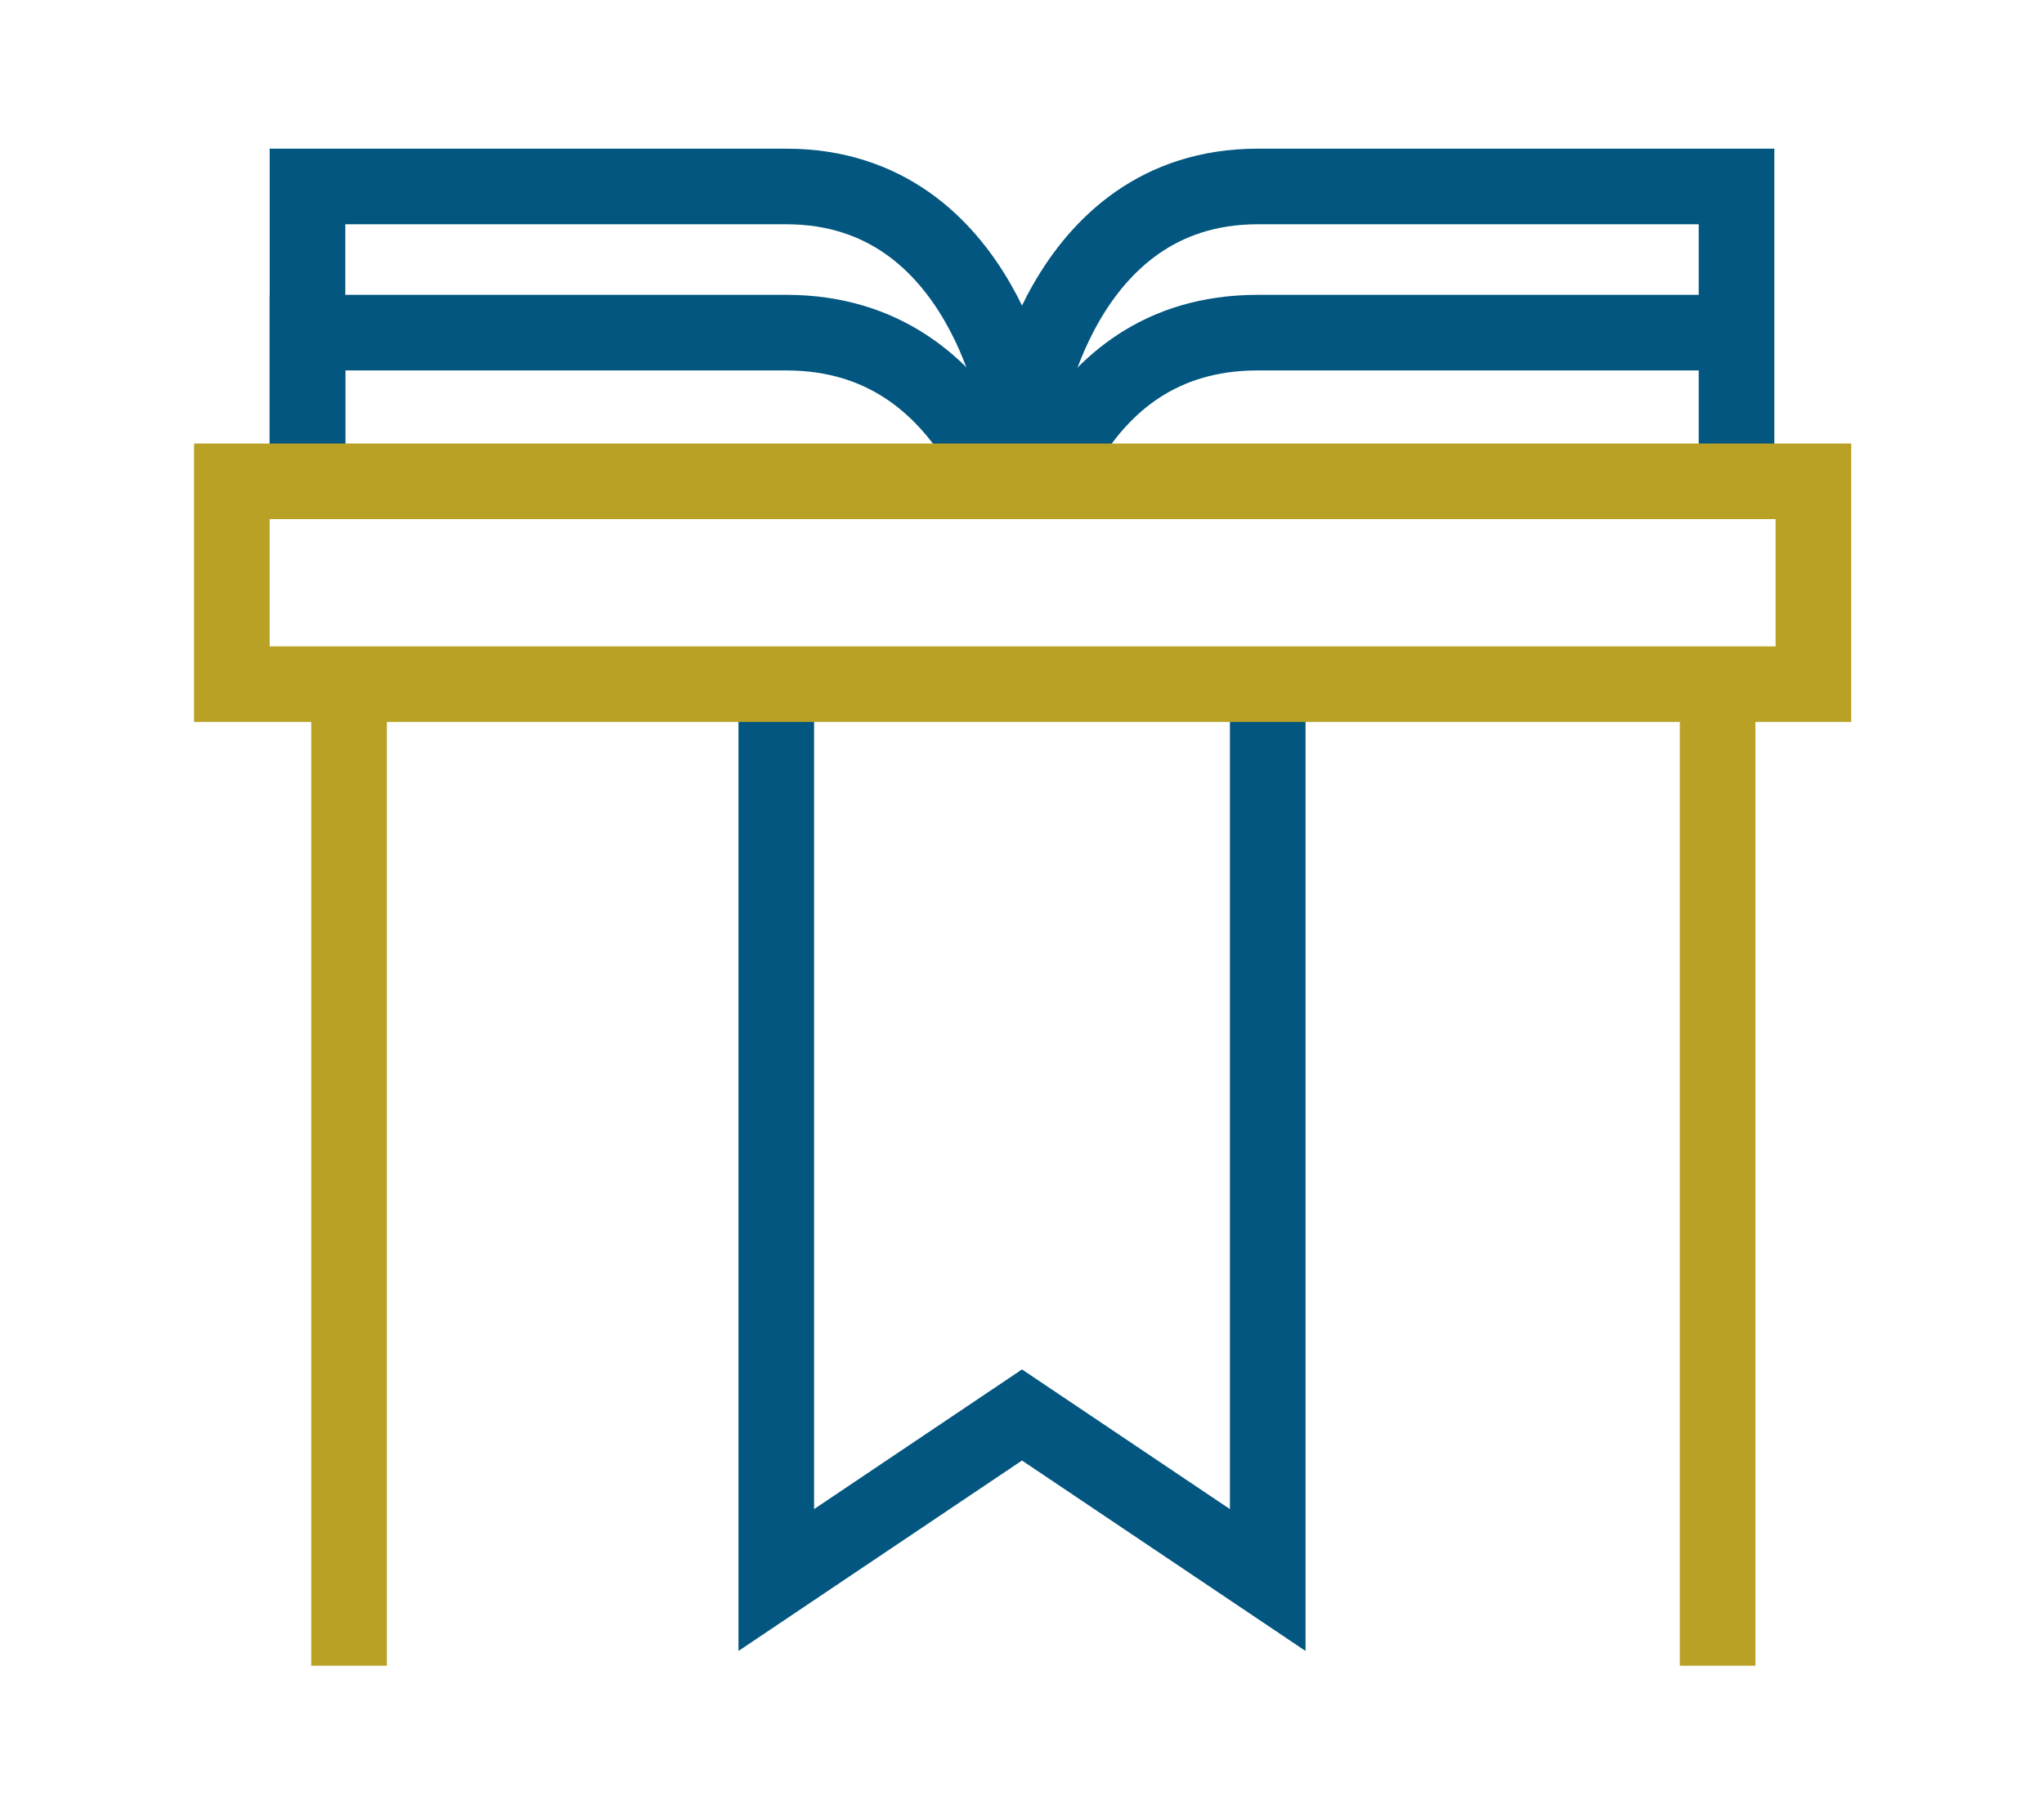
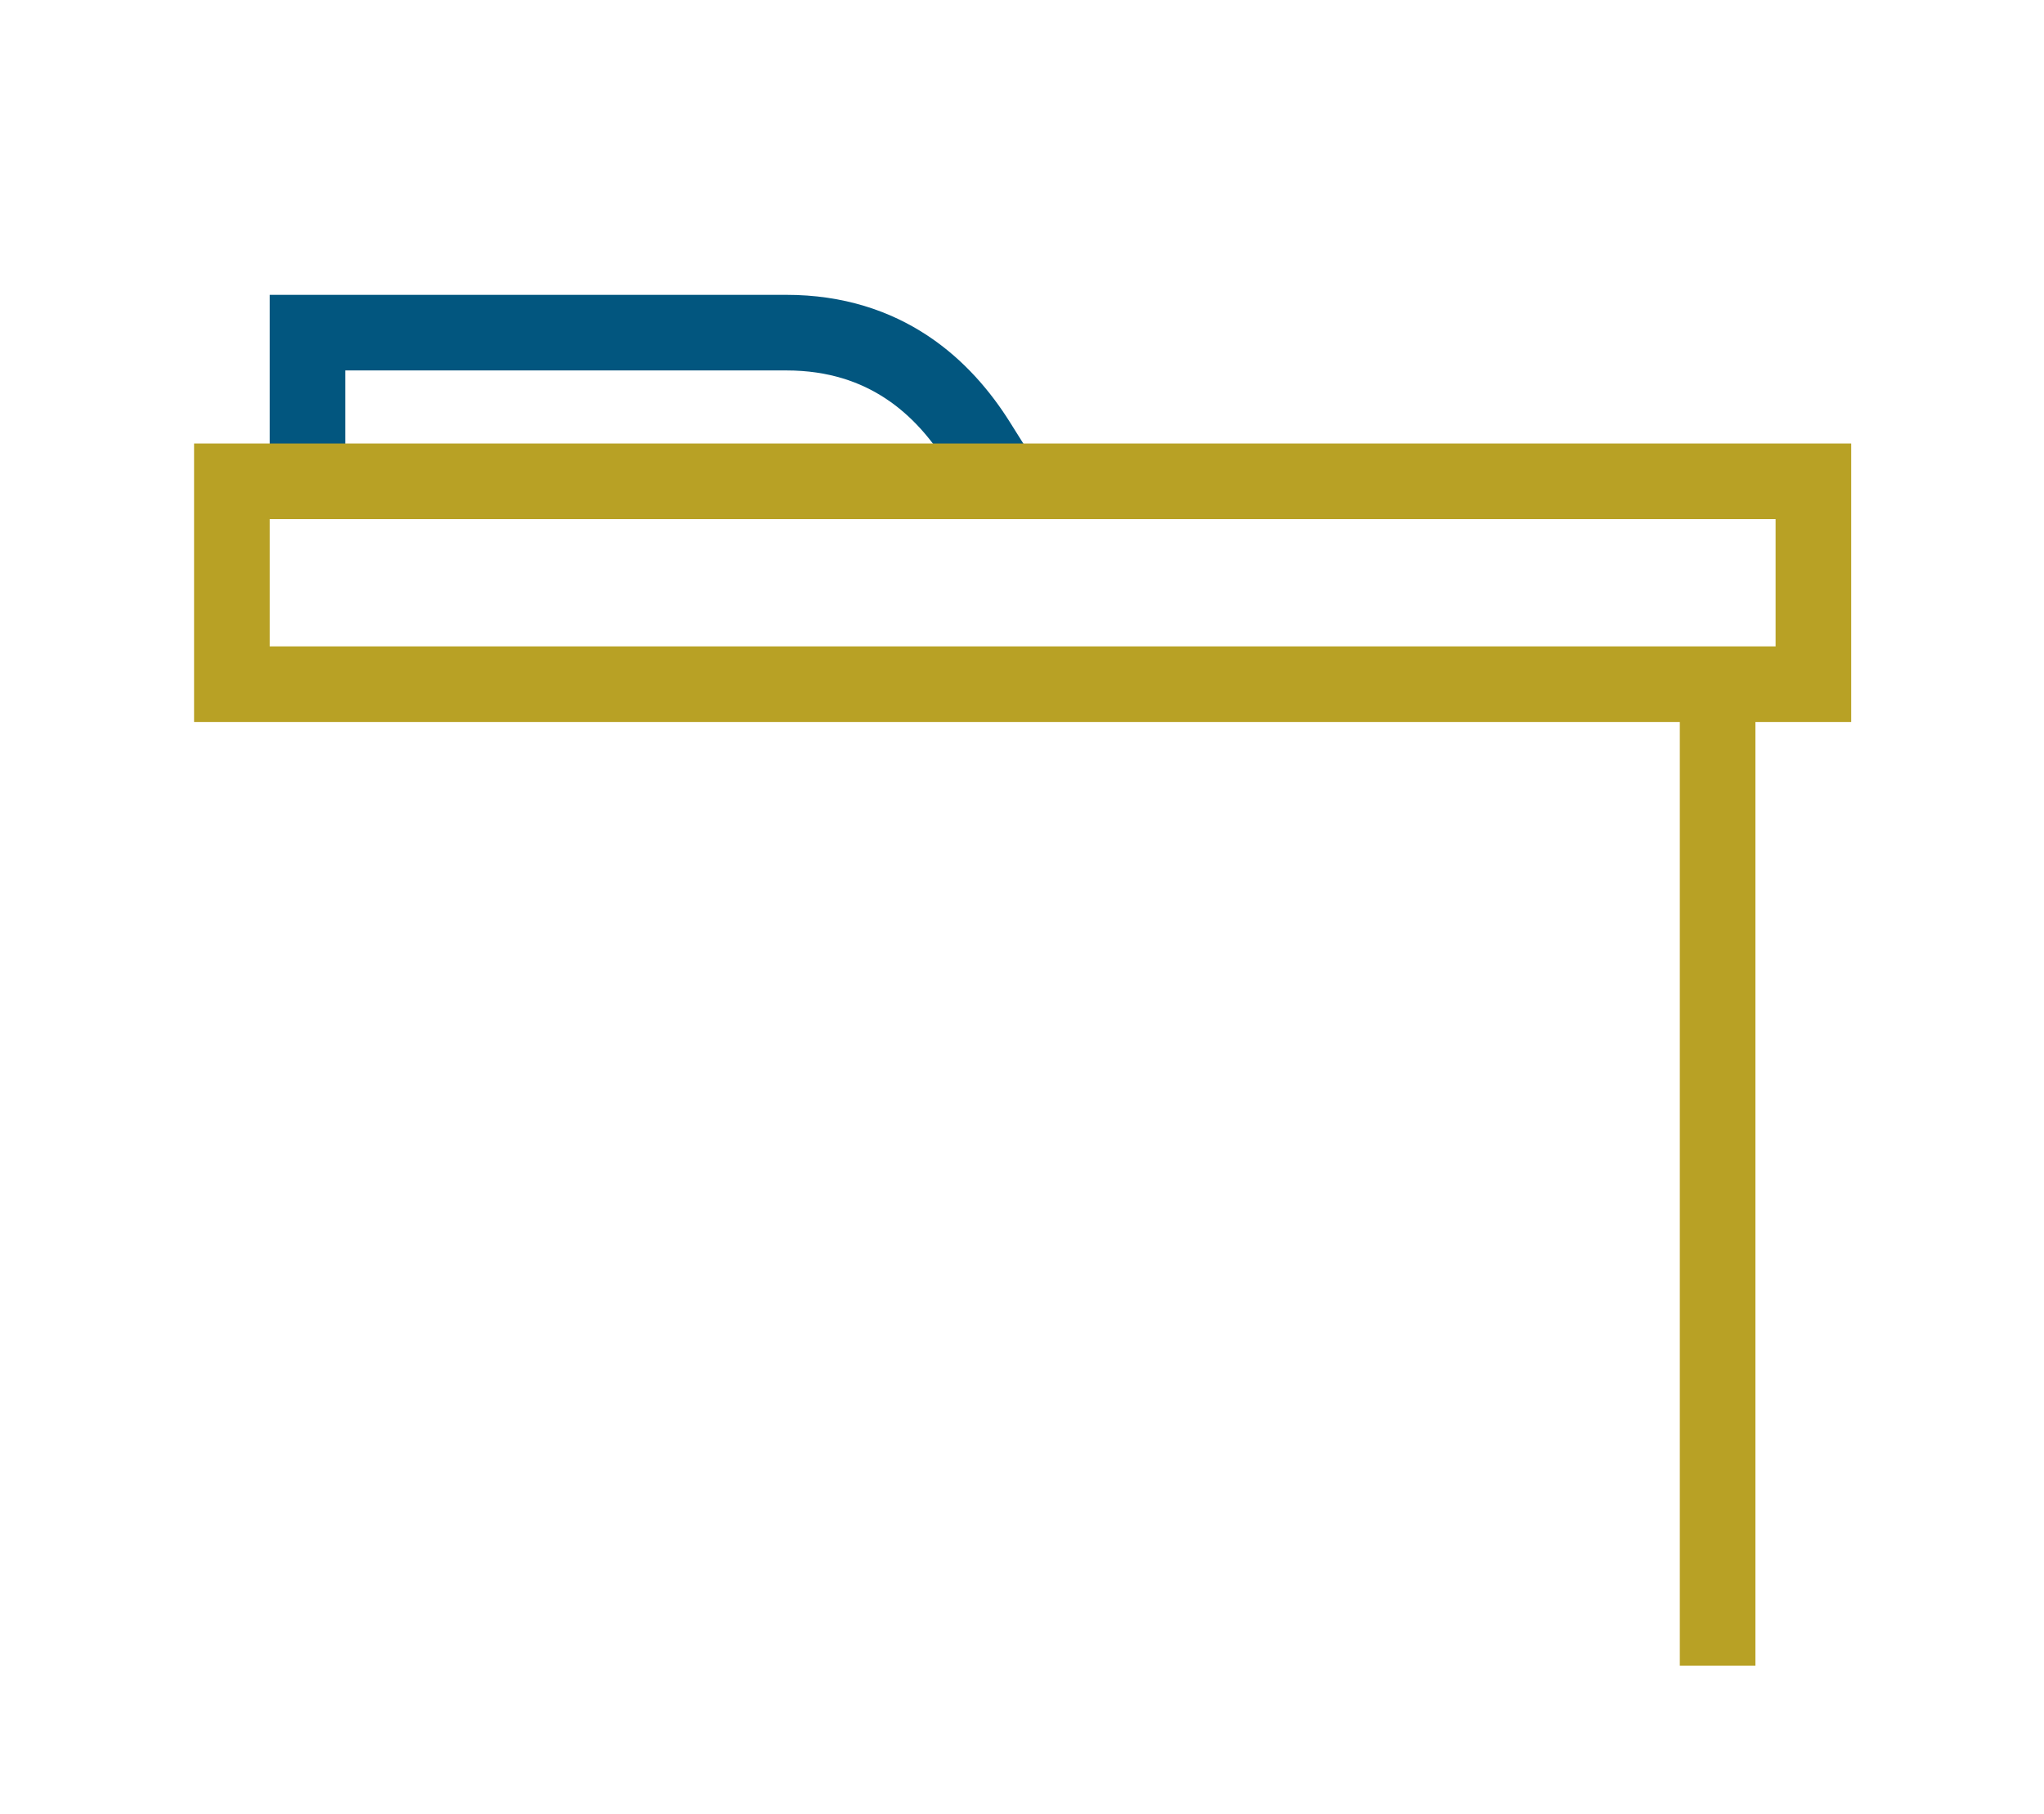
<svg xmlns="http://www.w3.org/2000/svg" version="1.1" id="Layer_1" x="0px" y="0px" viewBox="0 0 162.2 144" style="enable-background:new 0 0 162.2 144;" xml:space="preserve">
  <style type="text/css"> .st0{fill:none;stroke:#02567F;stroke-width:6;stroke-linecap:square;stroke-miterlimit:10;} .st1{fill:none;stroke:#B8A125;stroke-width:6;stroke-linecap:square;stroke-miterlimit:10;} </style>
  <g>
-     <polyline class="st0" points="61.6,55.1 61.6,125.4 81.1,112.3 100.6,125.4 100.6,55.1 " />
    <g>
-       <path class="st0" d="M24.4,34.3V14.8c0,0,26.9,0,38,0c15.8,0,18.5,18.4,18.5,18.4" />
      <path class="st0" d="M24.4,36.4v-10c0,0,26.9,0,38,0c7.9,0,12.5,4.4,15.2,8.7" />
-       <path class="st0" d="M137.8,34.3V14.8c0,0-26.9,0-38,0c-15.8,0-18.5,18.4-18.5,18.4" />
-       <path class="st0" d="M136.7,26.4c-8,0-28.6,0-36.9,0c-7.8,0-12.3,4.2-15,8.5" />
    </g>
    <g>
-       <line class="st1" x1="27.7" y1="57.3" x2="27.7" y2="129.2" />
      <line class="st1" x1="136.3" y1="57.3" x2="136.3" y2="129.2" />
      <rect x="18.4" y="38.2" class="st1" width="125.5" height="16.1" />
    </g>
  </g>
</svg>